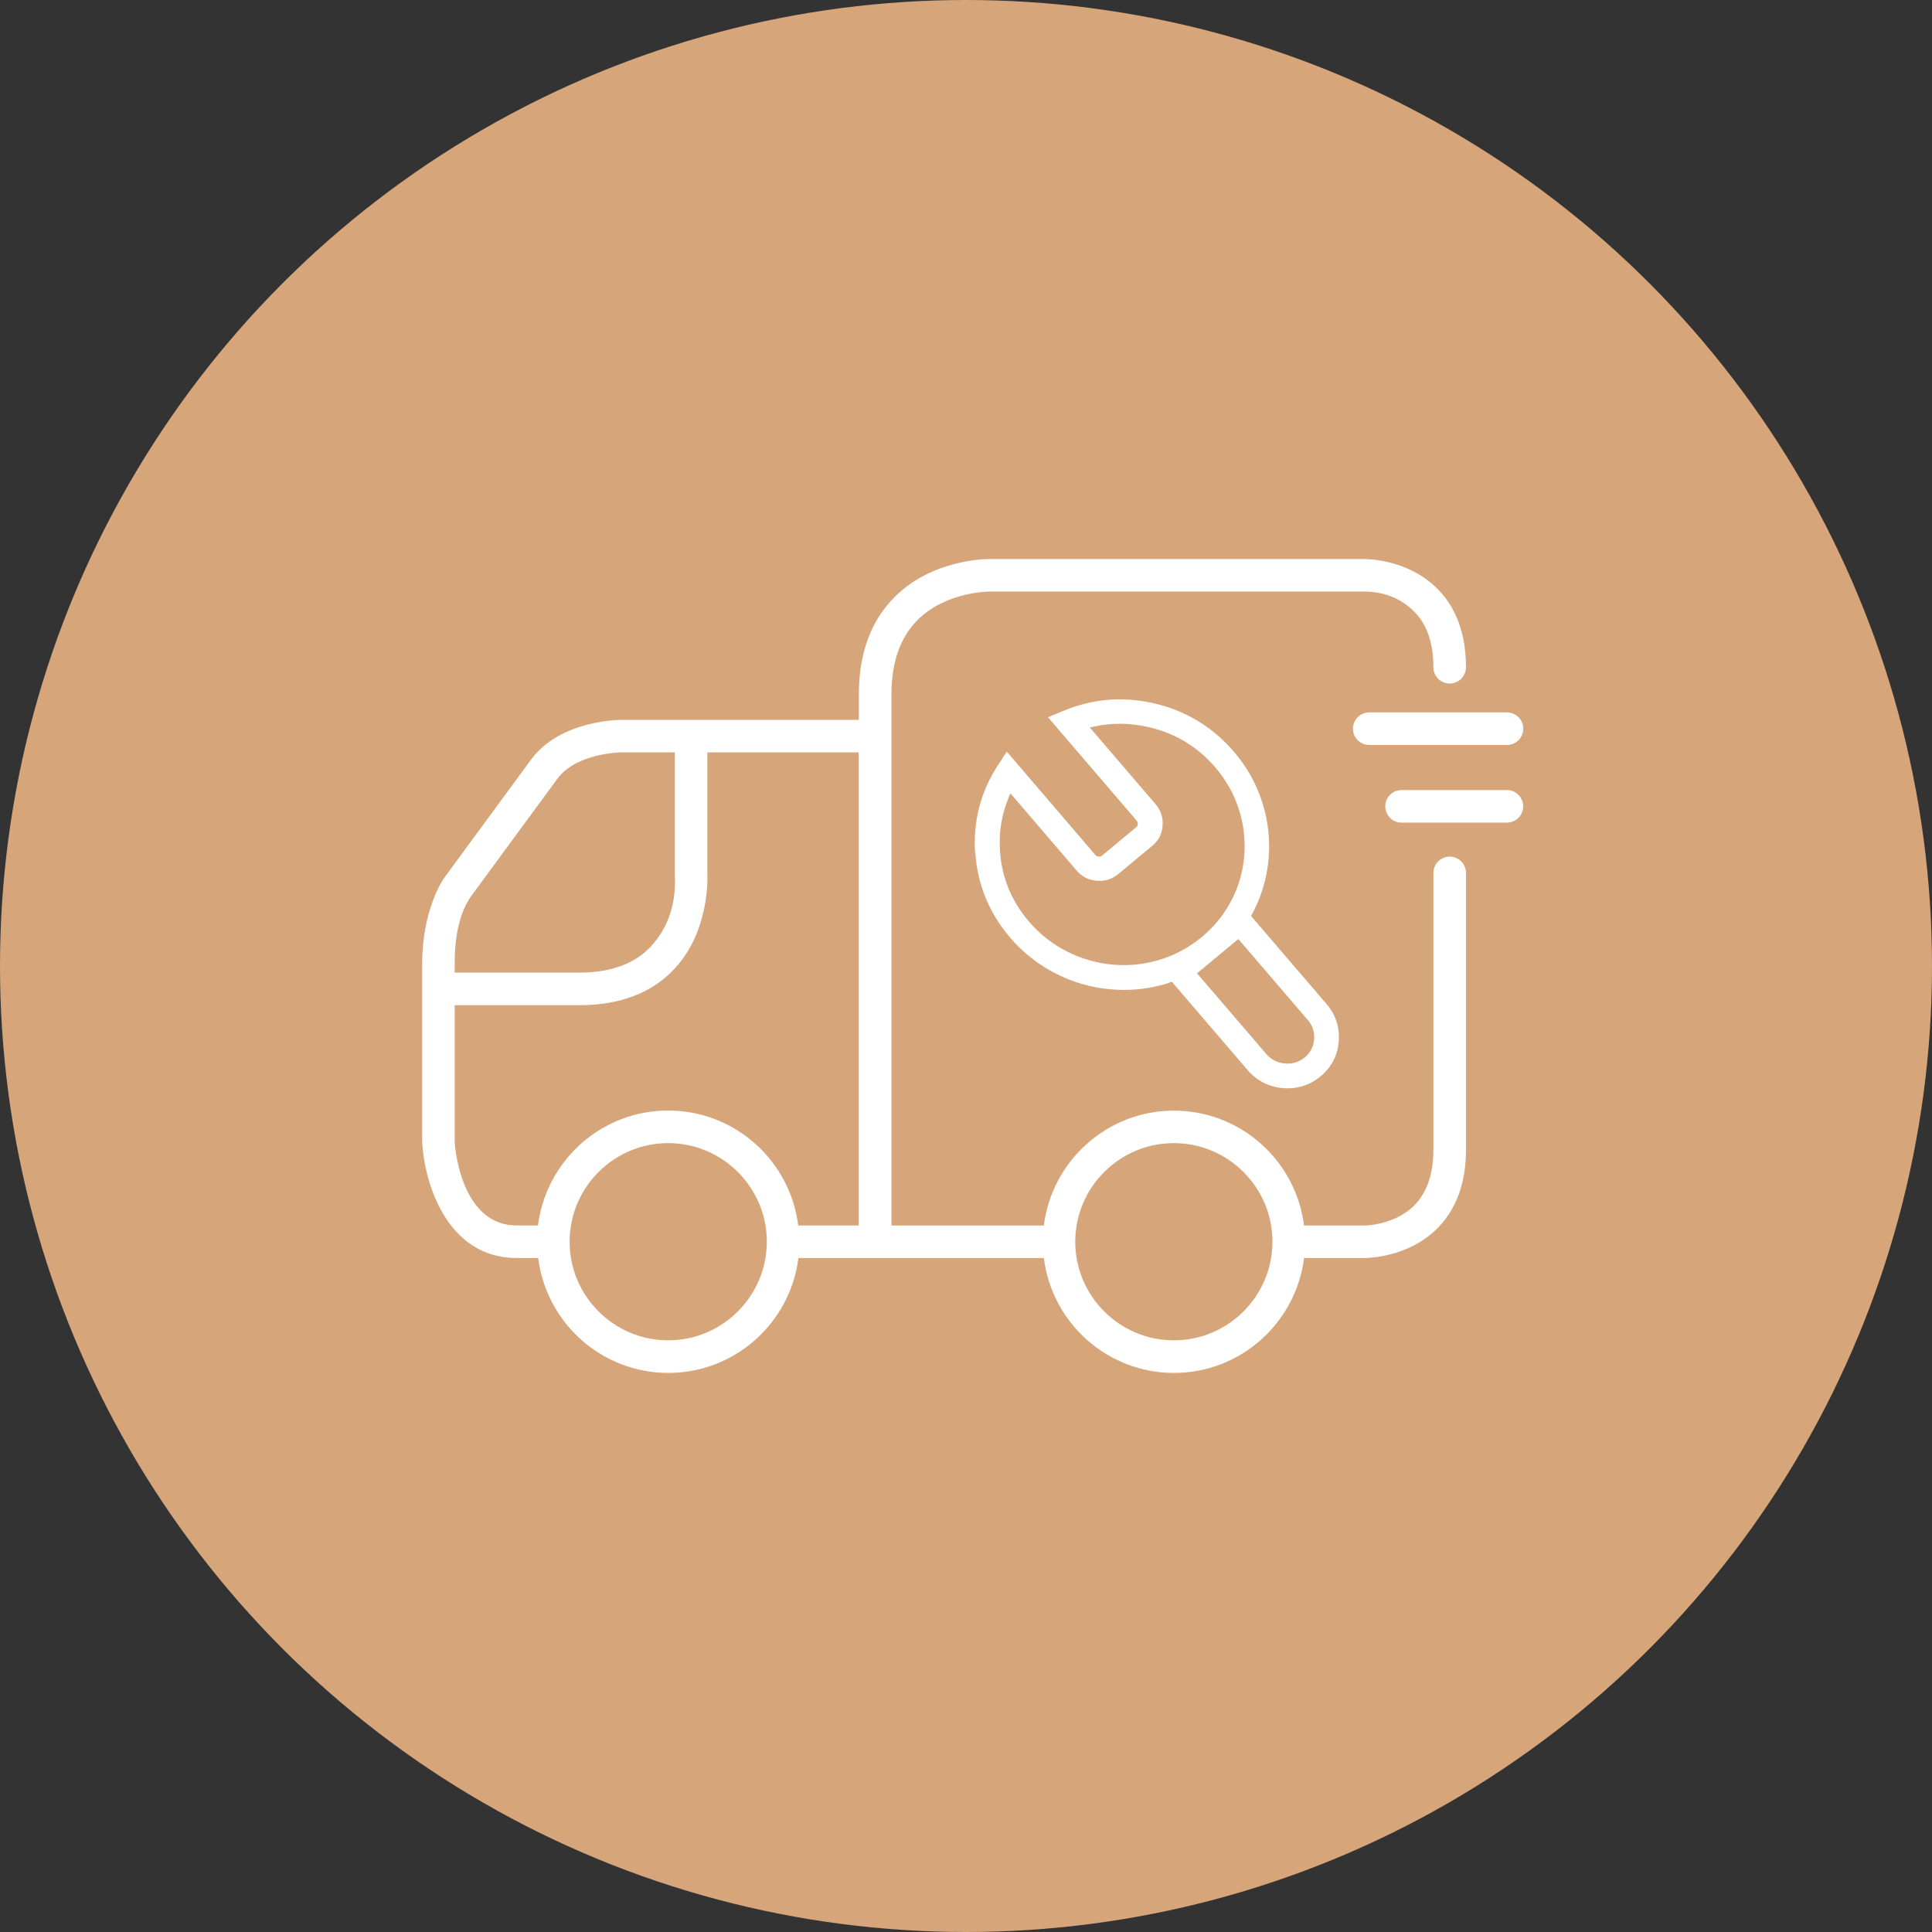
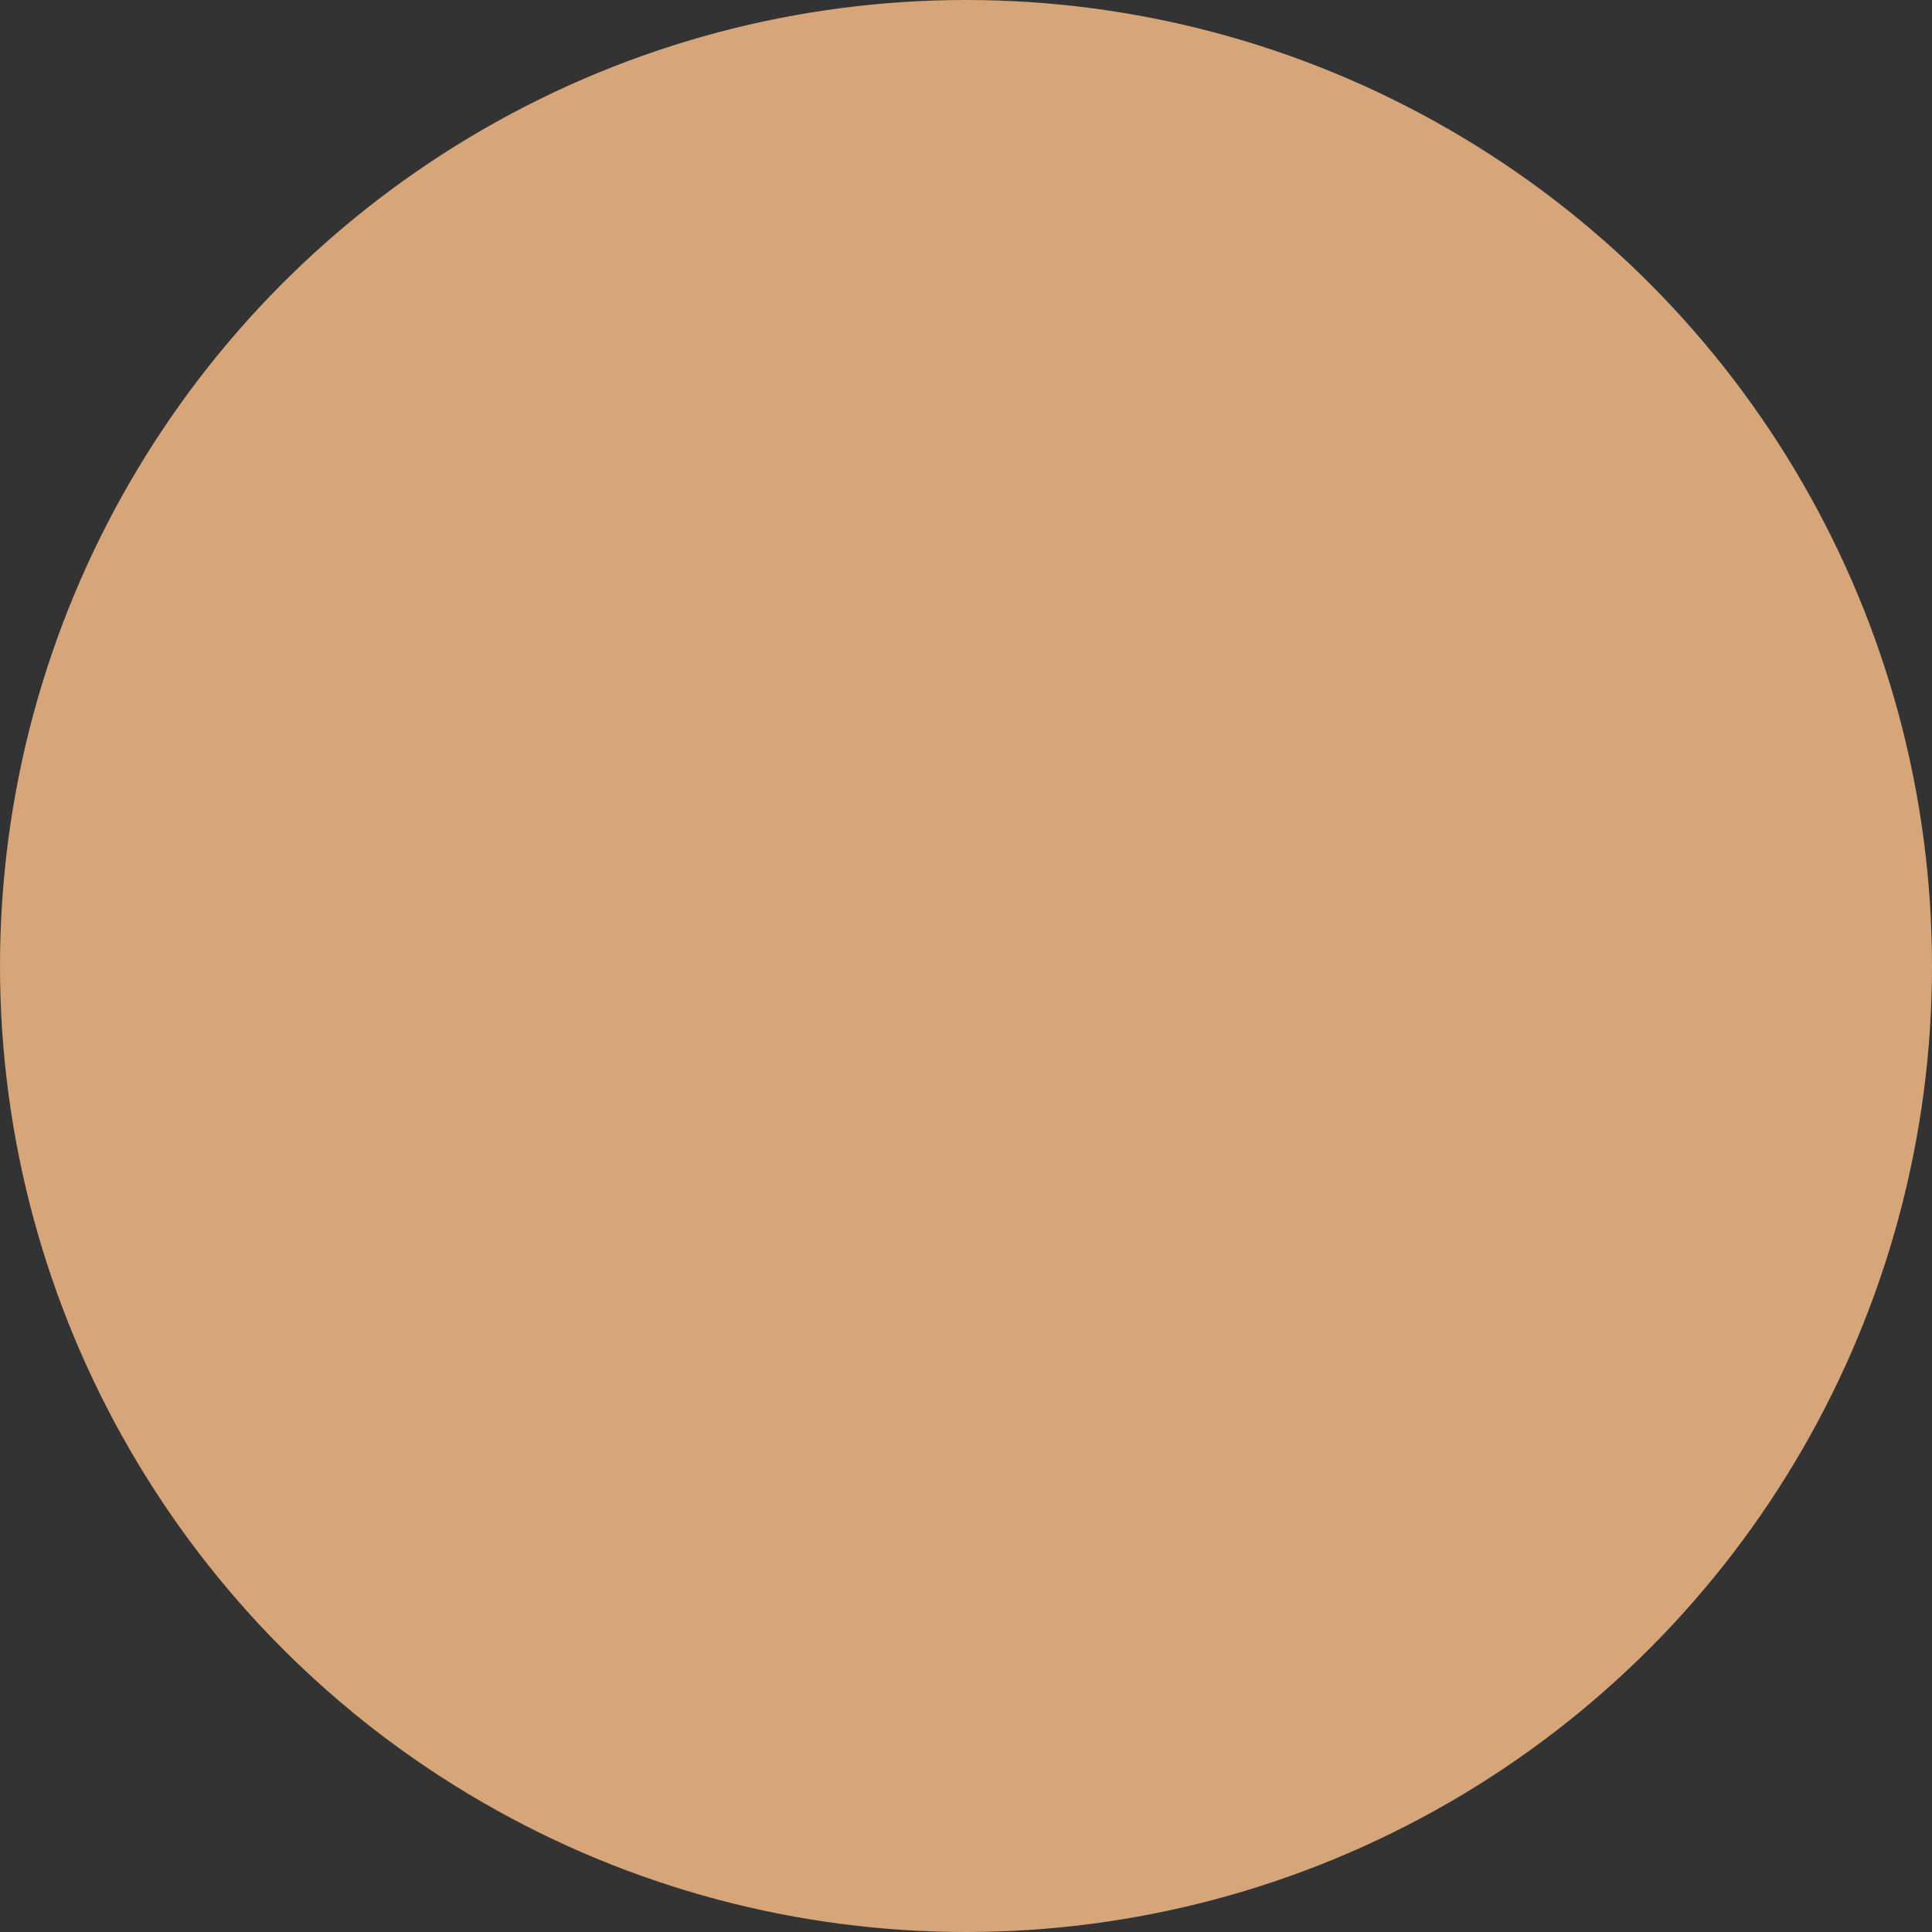
<svg xmlns="http://www.w3.org/2000/svg" fill="none" version="1.1" width="88" height="88" viewBox="0 0 88 88">
  <rect x="0" y="0" width="88" height="88" fill="#333333" stroke="none" />
  <defs>
    <clipPath id="master_svg0_128_0959">
      <rect x="0" y="0" width="88" height="88" rx="0" />
    </clipPath>
    <clipPath id="master_svg1_128_0789">
-       <rect x="16" y="17" width="54" height="54" rx="0" />
-     </clipPath>
+       </clipPath>
  </defs>
  <g clip-path="url(#master_svg0_128_0959)">
    <g>
      <ellipse cx="44" cy="44" rx="44" ry="44" fill="#D6A579" fill-opacity="1" />
    </g>
    <g clip-path="url(#master_svg1_128_0789)">
      <g>
        <g>
          <g>
            <path d="M66.031,39.018C65.621,39.018,65.288,39.351,65.288,39.761L65.288,52.374C65.288,53.477,64.991,54.332,64.406,54.917C63.493,55.821,62.152,55.821,62.116,55.821L59.398,55.821C59.029,52.874,56.513,50.588,53.471,50.588C50.429,50.588,47.914,52.878,47.545,55.821L40.606,55.821L40.606,31.602C40.606,30.158,41.006,29.028,41.798,28.236C43.081,26.958,45.011,26.945,45.052,26.945L61.603,26.945L62.129,26.945Q63.484,26.945,64.397,27.84C64.991,28.421,65.288,29.28,65.288,30.392C65.288,30.801,65.621,31.134,66.031,31.134C66.44,31.134,66.773,30.801,66.773,30.392C66.773,28.866,66.323,27.651,65.437,26.783C64.073,25.442,62.179,25.46,62.116,25.464L45.056,25.464C44.944,25.464,42.496,25.46,40.763,27.179C39.674,28.259,39.121,29.748,39.121,31.607L39.121,32.79L28.285,32.79C28.172,32.79,25.535,32.808,24.208,34.572L20.23,39.99C20.189,40.049,19.231,41.421,19.231,43.874L19.231,52.019C19.321,53.846,20.338,57.302,23.542,57.302L24.514,57.302C24.883,60.249,27.394,62.535,30.44,62.535C33.487,62.535,35.998,60.245,36.367,57.302L47.545,57.302C47.914,60.249,50.425,62.535,53.471,62.535C56.518,62.535,59.029,60.245,59.398,57.302L62.102,57.302Q62.116,57.302,62.125,57.302C62.359,57.302,64.136,57.257,65.437,55.983C66.323,55.11,66.773,53.895,66.773,52.374L66.773,39.761C66.773,39.351,66.44,39.018,66.031,39.018ZM21.431,40.859L25.4,35.454C26.273,34.298,28.267,34.271,28.285,34.271L30.737,34.271L30.737,39.801Q30.85,41.822,29.63,43.127C28.897,43.905,27.808,44.301,26.386,44.301L20.711,44.301L20.711,43.874Q20.711,41.93,21.431,40.859ZM20.711,51.983L20.711,45.786L26.381,45.786C28.235,45.786,29.698,45.228,30.719,44.13C32.303,42.429,32.236,40.04,32.218,39.729L32.218,34.271L39.112,34.271L39.112,55.817L36.358,55.817C35.989,52.869,33.478,50.583,30.431,50.583C27.385,50.583,24.874,52.874,24.505,55.817L23.533,55.817C20.941,55.817,20.711,52.104,20.707,51.983L20.711,51.983ZM30.436,61.05C27.961,61.05,25.945,59.034,25.945,56.559C25.945,54.084,27.961,52.068,30.436,52.068C32.911,52.068,34.927,54.084,34.927,56.559C34.927,59.034,32.911,61.05,30.436,61.05ZM53.467,61.05C50.992,61.05,48.976,59.034,48.976,56.559C48.976,54.084,50.992,52.068,53.467,52.068C55.942,52.068,57.958,54.084,57.958,56.559C57.958,59.034,55.942,61.05,53.467,61.05Z" fill="#FFFFFF" fill-opacity="1" />
          </g>
          <g>
            <path d="M61.625,33.191C61.625,33.6,61.958,33.933,62.368,33.933L68.641,33.933C69.05,33.933,69.383,33.6,69.383,33.191C69.383,32.781,69.05,32.448,68.641,32.448L62.368,32.448C61.958,32.448,61.625,32.781,61.625,33.191Z" fill="#FFFFFF" fill-opacity="1" />
          </g>
          <g>
            <path d="M68.636,35.985L63.839,35.985C63.43,35.985,63.097,36.318,63.097,36.728C63.097,37.137,63.43,37.47,63.839,37.47L68.636,37.47C69.046,37.47,69.379,37.137,69.379,36.728C69.379,36.318,69.046,35.985,68.636,35.985Z" fill="#FFFFFF" fill-opacity="1" />
          </g>
        </g>
        <g>
-           <path d="M44.422,38.82C44.517,40.278,45.052,41.588,46.015,42.713C46.6,43.397,47.307,43.95,48.108,44.355C48.882,44.747,49.714,44.985,50.578,45.062C50.785,45.08,50.997,45.089,51.199,45.089C51.852,45.089,52.5,44.994,53.13,44.805C53.161,44.796,53.193,44.783,53.224,44.774C53.251,44.765,53.278,44.751,53.305,44.742L53.377,44.72L53.427,44.778L56.82,48.734C57.243,49.224,57.783,49.503,58.426,49.562C58.507,49.571,58.588,49.571,58.665,49.571C59.214,49.571,59.713,49.386,60.15,49.026C60.649,48.612,60.928,48.077,60.978,47.433C61.027,46.79,60.843,46.214,60.415,45.723L57.031,41.777L56.982,41.718L57.018,41.651C57.031,41.628,57.045,41.606,57.058,41.583C57.072,41.561,57.09,41.534,57.099,41.507C57.486,40.746,57.72,39.923,57.787,39.068C57.855,38.213,57.756,37.362,57.495,36.543C57.225,35.697,56.788,34.919,56.199,34.235C55.236,33.114,54.016,32.372,52.576,32.039C52.045,31.917,51.514,31.854,50.997,31.854C50.133,31.854,49.278,32.03,48.45,32.372L47.734,32.669L51.771,37.376C51.811,37.421,51.829,37.479,51.825,37.538C51.82,37.596,51.793,37.646,51.748,37.682L50.209,38.96C50.16,39,50.11,39.018,50.056,39.018C50.011,39.018,49.939,39,49.876,38.924L45.858,34.235L45.448,34.865C44.67,36.062,44.323,37.394,44.413,38.825L44.422,38.82ZM59.565,46.452C59.785,46.709,59.884,47.01,59.857,47.343C59.83,47.672,59.686,47.951,59.43,48.162C59.205,48.351,58.939,48.446,58.651,48.446C58.611,48.446,58.57,48.446,58.525,48.441C58.183,48.41,57.895,48.261,57.67,48L54.597,44.418L54.52,44.333L54.61,44.261L55.443,43.572L55.474,43.545L56.32,42.843L56.406,42.771L56.478,42.857L59.565,46.457L59.565,46.452ZM45.952,36.305L46.024,36.138L46.141,36.273L49.03,39.644C49.273,39.927,49.575,40.085,49.948,40.116C49.993,40.116,50.043,40.121,50.088,40.121C50.407,40.121,50.686,40.017,50.938,39.81L52.477,38.532C52.77,38.289,52.927,37.992,52.954,37.614C52.986,37.241,52.878,36.917,52.635,36.629L49.764,33.281L49.642,33.137L49.827,33.096C50.218,33.006,50.619,32.966,51.015,32.966C51.447,32.966,51.892,33.02,52.333,33.123C53.539,33.402,54.556,34.019,55.357,34.955C55.848,35.526,56.208,36.17,56.433,36.876C56.649,37.556,56.73,38.258,56.676,38.969C56.617,39.68,56.428,40.355,56.104,40.985C55.776,41.628,55.321,42.195,54.754,42.668L54.723,42.695C54.151,43.163,53.508,43.509,52.806,43.721C52.284,43.878,51.739,43.959,51.199,43.959C51.028,43.959,50.853,43.95,50.682,43.937C49.957,43.874,49.264,43.671,48.616,43.347C47.946,43.01,47.361,42.551,46.87,41.979C46.069,41.043,45.624,39.959,45.547,38.748C45.493,37.884,45.628,37.065,45.952,36.309L45.952,36.305Z" fill-rule="evenodd" fill="#FFFFFF" fill-opacity="1" />
-         </g>
+           </g>
      </g>
    </g>
  </g>
</svg>